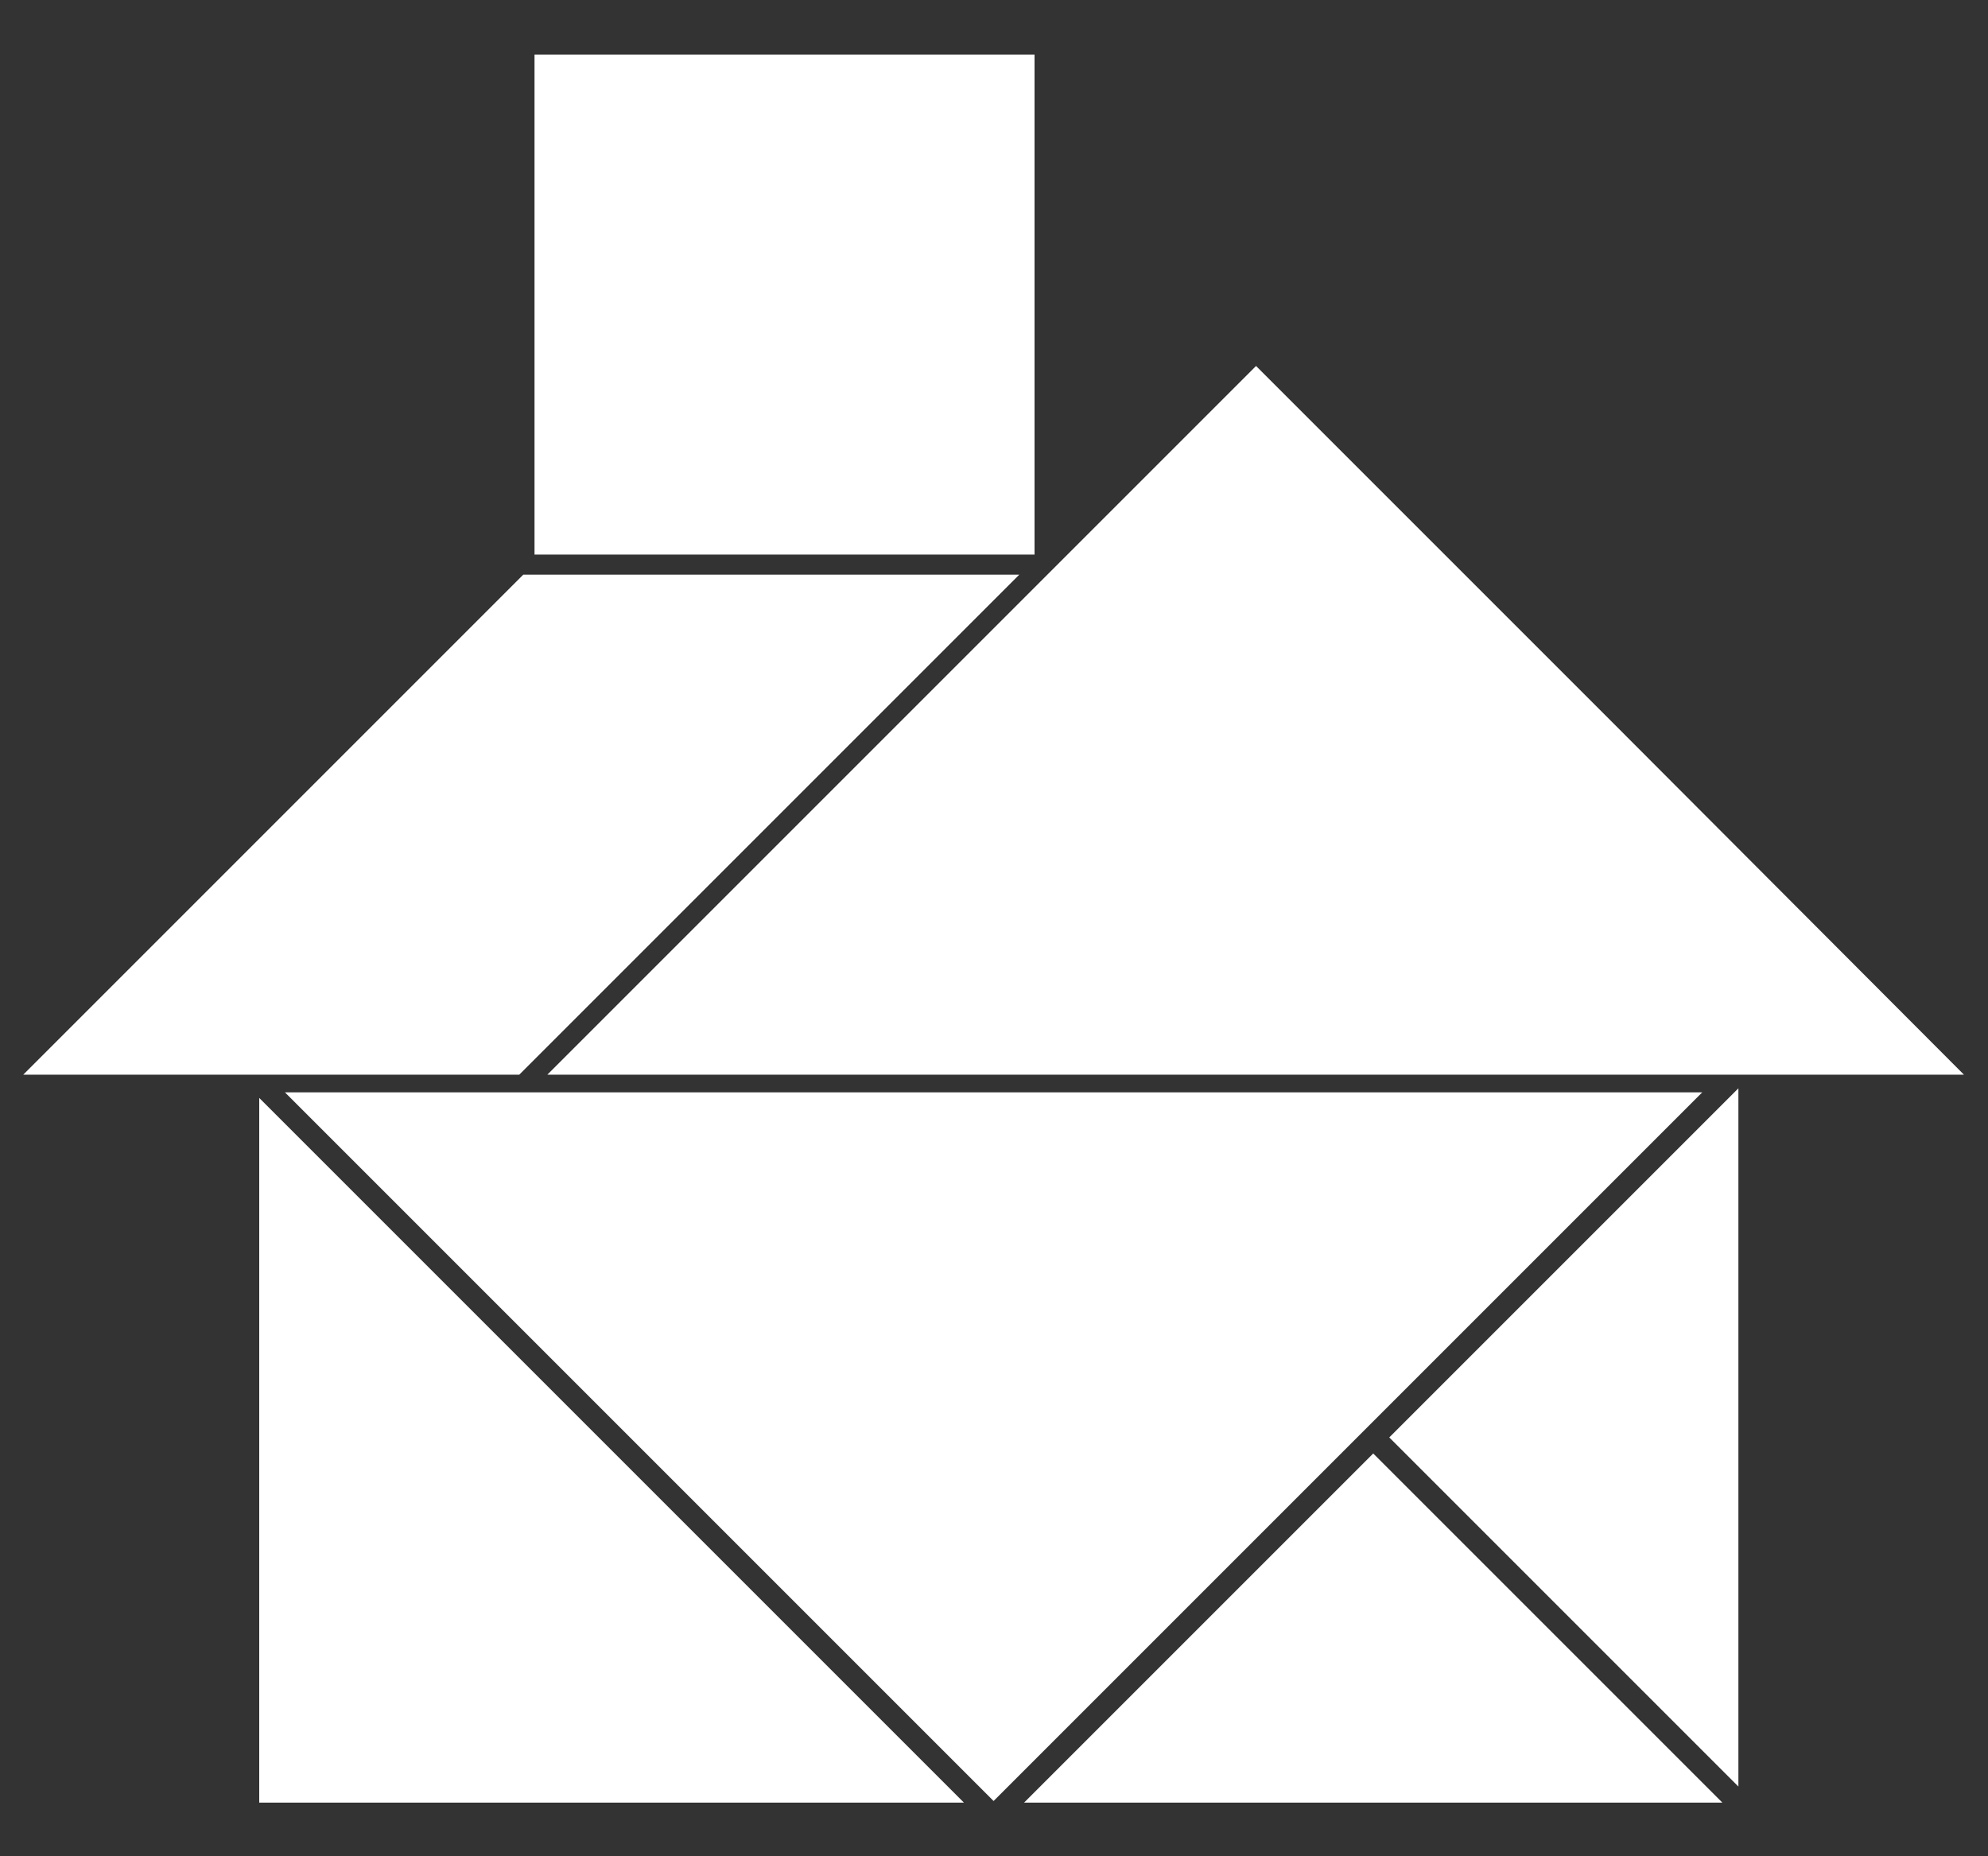
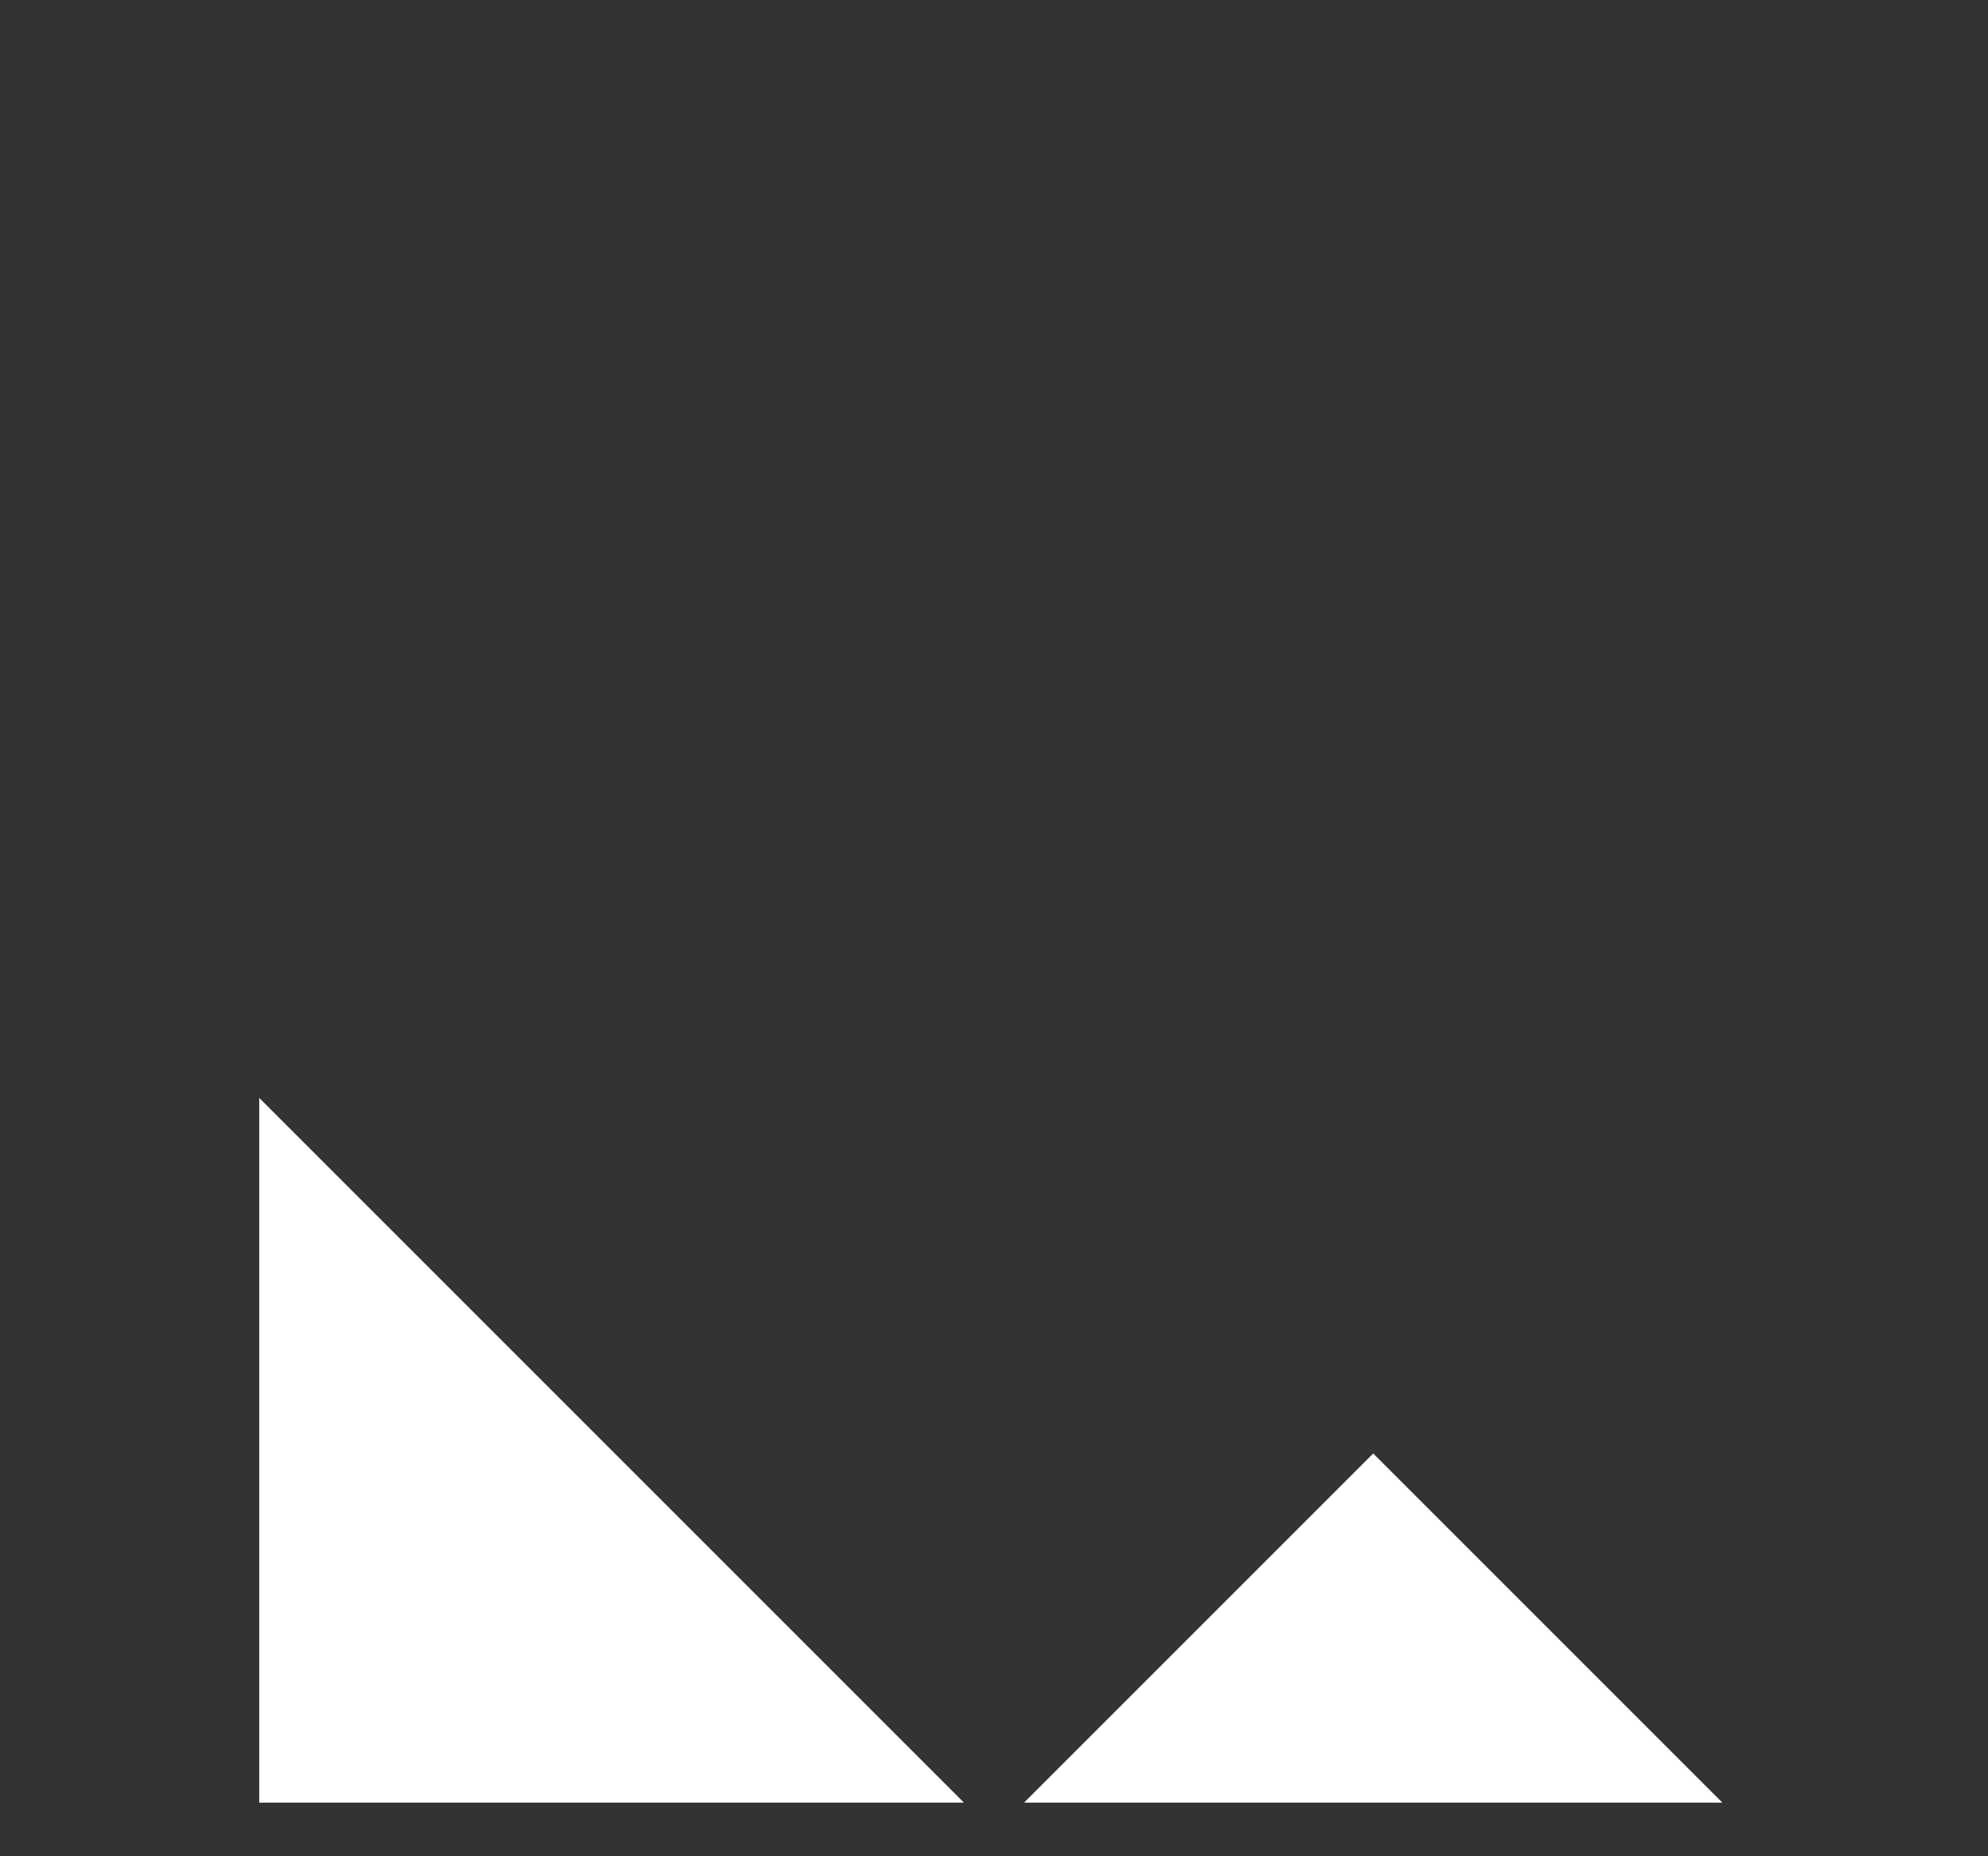
<svg xmlns="http://www.w3.org/2000/svg" version="1.1" id="Camada_1" x="0px" y="0px" viewBox="0 0 247.7 231.3" style="enable-background:new 0 0 247.7 231.3;" xml:space="preserve">
  <rect x="0" y="0" width="247.7" height="231.3" fill="#333333" stroke="none" />
  <style type="text/css">
	.st0{fill:#FFFFFF;}
</style>
  <g>
    <g>
      <g>
        <polygon class="st0" points="120.1,224.6 32.3,224.6 32.3,136.8    " />
-         <polygon class="st0" points="212.1,136.1 123.8,224.4 35.5,136.1    " />
-         <polygon class="st0" points="216.6,135.6 216.6,222.6 173.1,179.1    " />
-         <rect x="66.6" y="6.8" class="st0" width="62.3" height="62.3" />
-         <polygon class="st0" points="127,71.6 64.7,133.9 2.9,133.9 65.2,71.6    " />
-         <polygon class="st0" points="156.5,45.6 200.9,90 200.9,90 200.9,90 244.7,133.9 68.2,133.9    " />
        <polygon class="st0" points="214.6,224.6 127.6,224.6 171.1,181.1    " />
      </g>
    </g>
  </g>
</svg>